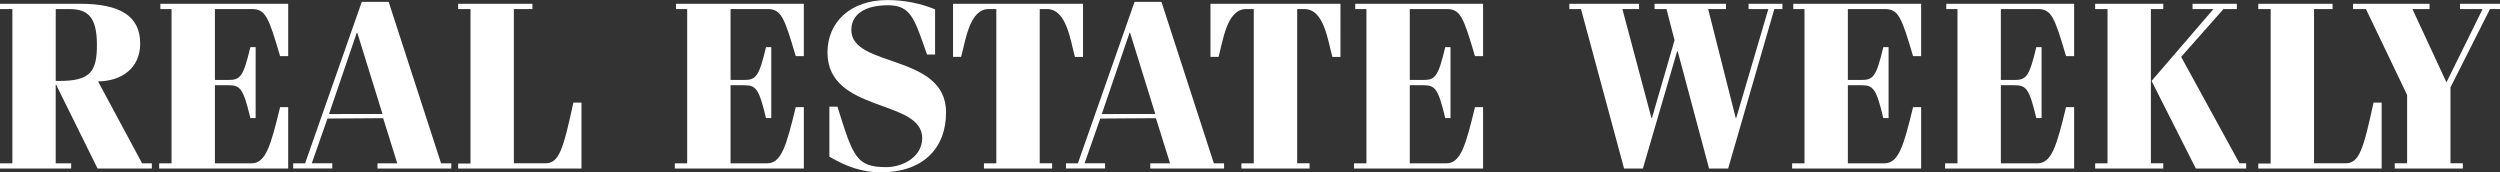
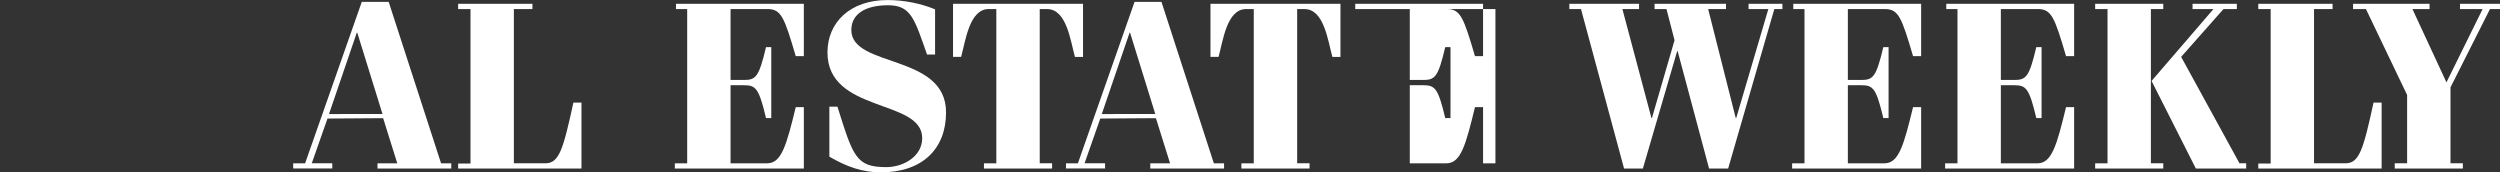
<svg xmlns="http://www.w3.org/2000/svg" id="Layer_1" viewBox="0 0 594.31 40.97">
  <rect x="0" y="0" width="594.31" height="40.97" fill="#333333" stroke="none" />
  <defs>
    <style>.cls-1{fill:#fff;}</style>
  </defs>
-   <path class="cls-1" d="M0,40.07v-1.24H2.94V2.15H0V.9H19.07c9.34,0,14.26,2.83,14.26,9.45,0,5.89-4.47,8.94-10.02,9l10.47,19.47h2.32v1.24h-12.91L13.35,20.15h-.11v18.68h3.68v1.24H0ZM13.24,19.24h.91c7.3,0,8.89-2.2,8.89-8.54s-1.93-8.54-6.45-8.54h-3.34V19.24Z" />
-   <path class="cls-1" d="M40.78,2.15h-2.66V.9h30.39V13.35h-1.92c-2.72-9.23-3.45-11.2-6.73-11.2h-8.77V19.01h3.17c2.83,0,3.57-.68,5.26-7.81h1.25V28.07h-1.25c-1.7-7.13-2.43-7.81-5.26-7.81h-3.17v18.56h8.71c3.4,0,4.59-4.3,6.79-13.36h1.92v14.6h-30.67v-1.24h2.94V2.15Z" />
  <path class="cls-1" d="M138.22,40.07h-29.31v-1.19h2.94V2.15h-2.94V.9h17.66v1.25h-4.41V38.82h7.47c3.28,0,4.24-3.23,6.68-14.43h1.92v15.68Z" />
  <path class="cls-1" d="M163.36,2.15h-2.66V.9h30.39V13.35h-1.92c-2.72-9.23-3.45-11.2-6.73-11.2h-8.77V19.01h3.17c2.83,0,3.57-.68,5.26-7.81h1.25V28.07h-1.25c-1.7-7.13-2.43-7.81-5.26-7.81h-3.17v18.56h8.71c3.4,0,4.59-4.3,6.79-13.36h1.92v14.6h-30.67v-1.24h2.94V2.15Z" />
  <path class="cls-1" d="M222.3,12.96h-1.92c-3-8.49-3.79-11.71-9.28-11.71s-8.72,2.15-8.72,5.88c0,9.06,22.52,5.55,22.52,19.58,0,8.71-5.66,14.26-15.51,14.26-4.3,0-8.09-1.3-12.23-3.73v-11.88h1.92c3.74,11.88,4.41,14.37,11.6,14.37,4.02,0,8.55-2.49,8.55-6.9,0-9.4-22.52-5.88-22.52-20.37,0-7.13,5.38-12.45,14.26-12.45,3.91,0,7.87,.79,11.32,2.21V12.96Z" />
  <path class="cls-1" d="M233.91,40.07v-1.24h2.94V2.15h-1.81c-4.58,0-5.49,7.47-6.56,11.37h-1.92V.9h30.9V13.53h-1.92c-1.08-3.9-1.98-11.37-6.62-11.37h-1.75V38.82h2.94v1.24h-16.19Z" />
  <path class="cls-1" d="M253.41,40.07v-1.24h2.83L269.71,.45h6.4l12.45,38.37h2.43v1.24h-17.54v-1.24h4.7c-1.12-3.58-2.24-7.15-3.36-10.73-4.41,.03-8.82,.06-13.23,.09-1.24,3.54-2.48,7.09-3.73,10.63h4.87v1.24h-9.28Zm8.5-12.96c4.24,0,8.49,0,12.73-.01-2-6.45-4-12.89-6-19.34h-.11c-2.2,6.45-4.41,12.9-6.61,19.35Z" />
  <path class="cls-1" d="M69.7,40.07v-1.24h2.83L86,.45h6.4l12.45,38.37h2.43v1.24h-17.54v-1.24h4.7c-1.12-3.58-2.24-7.15-3.36-10.73-4.41,.03-8.82,.06-13.23,.09-1.24,3.54-2.48,7.09-3.73,10.63h4.87v1.24h-9.28Zm8.5-12.96c4.24,0,8.49,0,12.73-.01-2-6.45-4-12.89-6-19.34h-.11c-2.2,6.45-4.41,12.9-6.61,19.35Z" />
  <path class="cls-1" d="M295.11,40.07v-1.24h2.94V2.15h-1.81c-4.58,0-5.49,7.47-6.56,11.37h-1.92V.9h30.9V13.53h-1.92c-1.08-3.9-1.98-11.37-6.62-11.37h-1.75V38.82h2.94v1.24h-16.19Z" />
-   <path class="cls-1" d="M324.83,2.15h-2.66V.9h30.39V13.35h-1.92c-2.72-9.23-3.45-11.2-6.73-11.2h-8.77V19.01h3.17c2.83,0,3.57-.68,5.26-7.81h1.25V28.07h-1.25c-1.7-7.13-2.43-7.81-5.26-7.81h-3.17v18.56h8.71c3.4,0,4.59-4.3,6.79-13.36h1.92v14.6h-30.67v-1.24h2.94V2.15Z" />
+   <path class="cls-1" d="M324.83,2.15h-2.66V.9h30.39V13.35h-1.92c-2.72-9.23-3.45-11.2-6.73-11.2h-8.77V19.01h3.17c2.83,0,3.57-.68,5.26-7.81h1.25V28.07h-1.25c-1.7-7.13-2.43-7.81-5.26-7.81h-3.17v18.56h8.71c3.4,0,4.59-4.3,6.79-13.36h1.92v14.6v-1.24h2.94V2.15Z" />
  <path class="cls-1" d="M373.06,.9h16.58v1.25h-3.96l6.91,25.92h.11l5.38-18.51-1.92-7.41h-2.83V.9h16.98v1.25h-4.24l6.56,25.92h.11l7.64-25.92h-4.7V.9h8.04v1.25h-1.92l-10.98,37.92h-4.53l-7.47-27.9h-.12l-8.15,27.9h-4.47l-10.24-37.92h-2.77V.9Z" />
  <path class="cls-1" d="M428.97,2.15h-2.66V.9h30.39V13.35h-1.92c-2.72-9.23-3.45-11.2-6.73-11.2h-8.77V19.01h3.17c2.83,0,3.57-.68,5.26-7.81h1.25V28.07h-1.25c-1.7-7.13-2.43-7.81-5.26-7.81h-3.17v18.56h8.71c3.4,0,4.59-4.3,6.79-13.36h1.92v14.6h-30.67v-1.24h2.94V2.15Z" />
  <path class="cls-1" d="M465.34,2.15h-2.66V.9h30.39V13.35h-1.92c-2.72-9.23-3.45-11.2-6.73-11.2h-8.77V19.01h3.17c2.83,0,3.57-.68,5.26-7.81h1.25V28.07h-1.25c-1.7-7.13-2.43-7.81-5.26-7.81h-3.17v18.56h8.71c3.4,0,4.59-4.3,6.79-13.36h1.92v14.6h-30.67v-1.24h2.94V2.15Z" />
  <path class="cls-1" d="M498.07,40.07v-1.24h2.94V2.15h-2.94V.9h16.19v1.25h-2.94V38.82h2.94v1.24h-16.19Zm23.94,0l-10.53-20.83,14.72-17.09h-4.98V.9h10.53v1.25h-3.17l-10.07,11.37,13.87,25.3h1.59v1.24h-11.94Z" />
  <path class="cls-1" d="M566.16,40.07h-29.31v-1.19h2.94V2.15h-2.94V.9h17.66v1.25h-4.41V38.82h7.47c3.28,0,4.24-3.23,6.68-14.43h1.92v15.68Z" />
  <path class="cls-1" d="M559.39,.9h18.17v1.25h-4.07l8.09,17.43,8.6-17.43h-5.38V.9h9.51v1.25h-2.38l-9.39,18.62v18.05h2.94v1.24h-16.19v-1.24h2.94V22.58l-9.79-20.43h-3.06V.9Z" />
</svg>